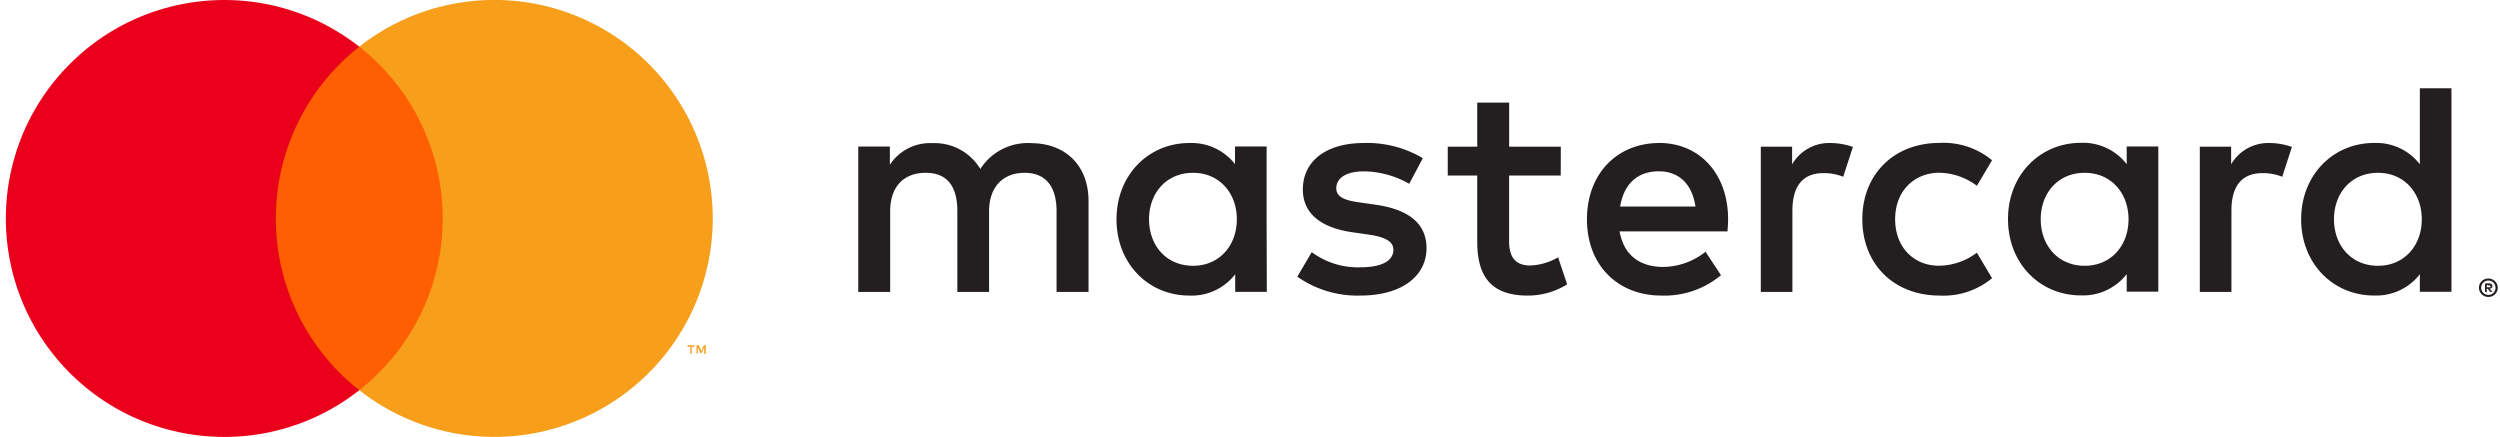
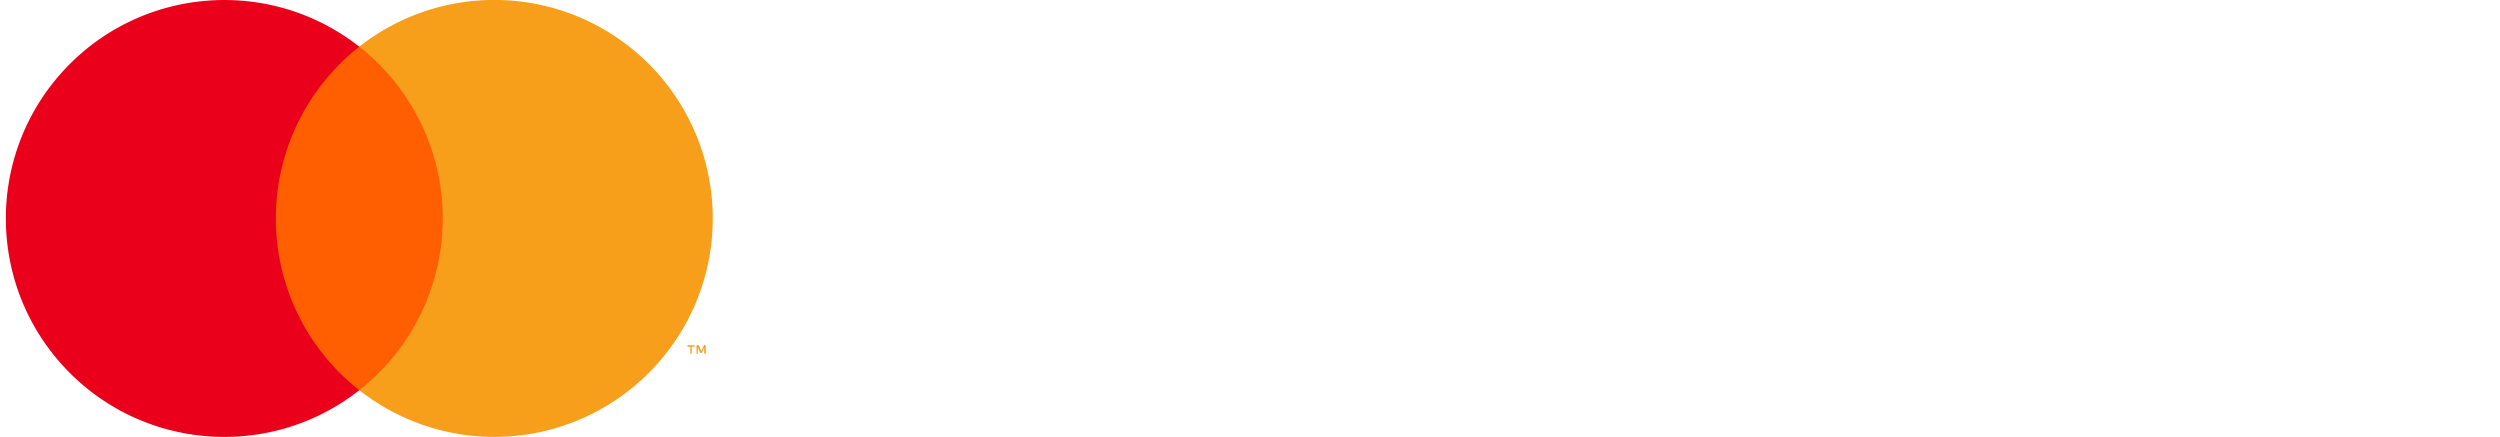
<svg xmlns="http://www.w3.org/2000/svg" width="412" height="72" viewBox="0 0 412 72">
  <g fill="none">
-     <path d="M179.39 48.11v-15c0-5.66-3.61-9.47-9.42-9.52a9.27 9.27 0 0 0-8.41 4.26 8.79 8.79 0 0 0-7.91-4.26 7.92 7.92 0 0 0-7 3.56v-3h-5.21v23.96h5.26V34.84c0-4.16 2.3-6.36 5.86-6.36s5.21 2.25 5.21 6.31v13.32H163V34.84c0-4.16 2.4-6.36 5.86-6.36s5.26 2.25 5.26 6.31v13.32zm77.83-23.94h-8.51v-7.26h-5.26v7.26h-4.86v4.76h4.86v10.91c0 5.56 2.15 8.87 8.31 8.87a12.24 12.24 0 0 0 6.51-1.85l-1.5-4.46a9.6 9.6 0 0 1-4.61 1.35c-2.6 0-3.46-1.6-3.46-4V28.93h8.51zm44.43-.6a7.06 7.06 0 0 0-6.31 3.51v-2.91h-5.16v23.94h5.21V34.69c0-4 1.7-6.16 5.11-6.16a8.5 8.5 0 0 1 3.26.6l1.6-4.91a11.1 11.1 0 0 0-3.71-.65m-67.17 2.5a17.9 17.9 0 0 0-9.77-2.5c-6.06 0-10 2.91-10 7.66 0 3.91 2.9 6.31 8.26 7.06l2.45.35c2.85.4 4.21 1.15 4.21 2.5 0 1.85-1.9 2.91-5.46 2.91a12.76 12.76 0 0 1-8-2.5l-2.37 4.05a17.27 17.27 0 0 0 10.37 3.11c6.91 0 10.92-3.26 10.92-7.81 0-4.21-3.16-6.41-8.36-7.16l-2.45-.35c-2.25-.3-4.06-.75-4.06-2.35 0-1.75 1.7-2.8 4.56-2.8a15.4 15.4 0 0 1 7.46 2.05zM374 23.57a7.06 7.06 0 0 0-6.31 3.51v-2.91h-5.16v23.94h5.21V34.69c0-4 1.7-6.16 5.11-6.16a8.5 8.5 0 0 1 3.26.6l1.6-4.91a11.1 11.1 0 0 0-3.71-.65m-67.09 12.57c0 7.26 5.06 12.57 12.77 12.57a12.54 12.54 0 0 0 8.61-2.86l-2.5-4.21a10.52 10.52 0 0 1-6.26 2.15c-4.16 0-7.21-3.06-7.21-7.66s3.06-7.61 7.21-7.66a10.52 10.52 0 0 1 6.26 2.15l2.5-4.21a12.54 12.54 0 0 0-8.61-2.86c-7.71 0-12.77 5.31-12.77 12.57zm48.78 0v-12h-5.21v2.91a9.08 9.08 0 0 0-7.56-3.51c-6.71 0-12 5.26-12 12.57s5.26 12.57 12 12.57a9.08 9.08 0 0 0 7.56-3.51v2.9h5.21zm-19.38 0c0-4.21 2.75-7.66 7.26-7.66 4.31 0 7.21 3.31 7.21 7.66s-2.9 7.66-7.21 7.66c-4.51 0-7.26-3.46-7.26-7.66m-62.86-12.57c-7 0-11.92 5.11-11.92 12.57 0 7.61 5.11 12.57 12.27 12.57a14.55 14.55 0 0 0 9.82-3.36l-2.55-3.86a11.4 11.4 0 0 1-7 2.5c-3.36 0-6.41-1.55-7.16-5.86h17.78c.05-.65.1-1.3.1-2 0-7.46-4.66-12.57-11.37-12.57zm-.1 4.66c3.36 0 5.51 2.1 6.06 5.81H267c.55-3.46 2.65-5.81 6.36-5.81zM404 36.14V14.55h-5.21v12.52a9.08 9.08 0 0 0-7.56-3.51c-6.71 0-12 5.26-12 12.57s5.26 12.57 12 12.57a9.08 9.08 0 0 0 7.56-3.51v2.9H404zm6.09 9.76a1.53 1.53 0 0 1 1.09.45 1.49 1.49 0 0 1 0 2.14 1.6 1.6 0 0 1-.49.33 1.5 1.5 0 0 1-.6.12 1.55 1.55 0 0 1-1.44-.93 1.5 1.5 0 0 1 0-1.18 1.52 1.52 0 0 1 .82-.81 1.6 1.6 0 0 1 .64-.12zm0 2.7a1.1 1.1 0 0 0 .46-.09 1.19 1.19 0 0 0 0-2.18 1.15 1.15 0 0 0-.46-.09 1.2 1.2 0 0 0-.47.09 1.19 1.19 0 0 0-.38 1.93 1.2 1.2 0 0 0 .87.34zm.09-1.9a.64.64 0 0 1 .42.12.4.4 0 0 1 .15.33.38.38 0 0 1-.12.29.56.56 0 0 1-.33.14l.46.53h-.36l-.43-.53h-.14v.53h-.3v-1.4zm-.35.26v.38h.35a.34.34 0 0 0 .19 0 .16.16 0 0 0 .07-.14.16.16 0 0 0-.07-.14.34.34 0 0 0-.19 0zm-25.19-10.82c0-4.21 2.75-7.66 7.26-7.66 4.31 0 7.21 3.31 7.21 7.66s-2.9 7.66-7.21 7.66c-4.51 0-7.26-3.46-7.26-7.66m-175.9 0v-12h-5.21v2.91a9.08 9.08 0 0 0-7.53-3.48c-6.71 0-12 5.26-12 12.57s5.26 12.57 12 12.57a9.08 9.08 0 0 0 7.56-3.51v2.9h5.21zm-19.38 0c0-4.21 2.75-7.66 7.26-7.66 4.31 0 7.21 3.31 7.21 7.66s-2.9 7.66-7.21 7.66c-4.51 0-7.26-3.45-7.26-7.66" fill="#231F20" />
    <path fill="#FF5F00" d="M43.46 7.68h31.5v56.61h-31.5z" />
    <path d="M45.46 36A35.94 35.94 0 0 1 59.21 7.7C44.45-3.9 23.254-2.21 10.517 11.581s-12.736 35.056 0 48.848C23.254 74.22 44.45 75.909 59.21 64.31A35.94 35.94 0 0 1 45.46 36" fill="#EB001B" />
    <path d="M117.46 36a36 36 0 0 1-58.25 28.3 36 36 0 0 0 0-56.61A36 36 0 0 1 117.46 36M114 58.29v-1.16h.47v-.23h-1.17v.24h.47v1.16zm2.31 0v-1.4H116l-.42 1-.42-1h-.37v1.4h.21v-1.05l.39.91h.27l.39-.91v1.06z" fill="#F79E1B" />
  </g>
</svg>